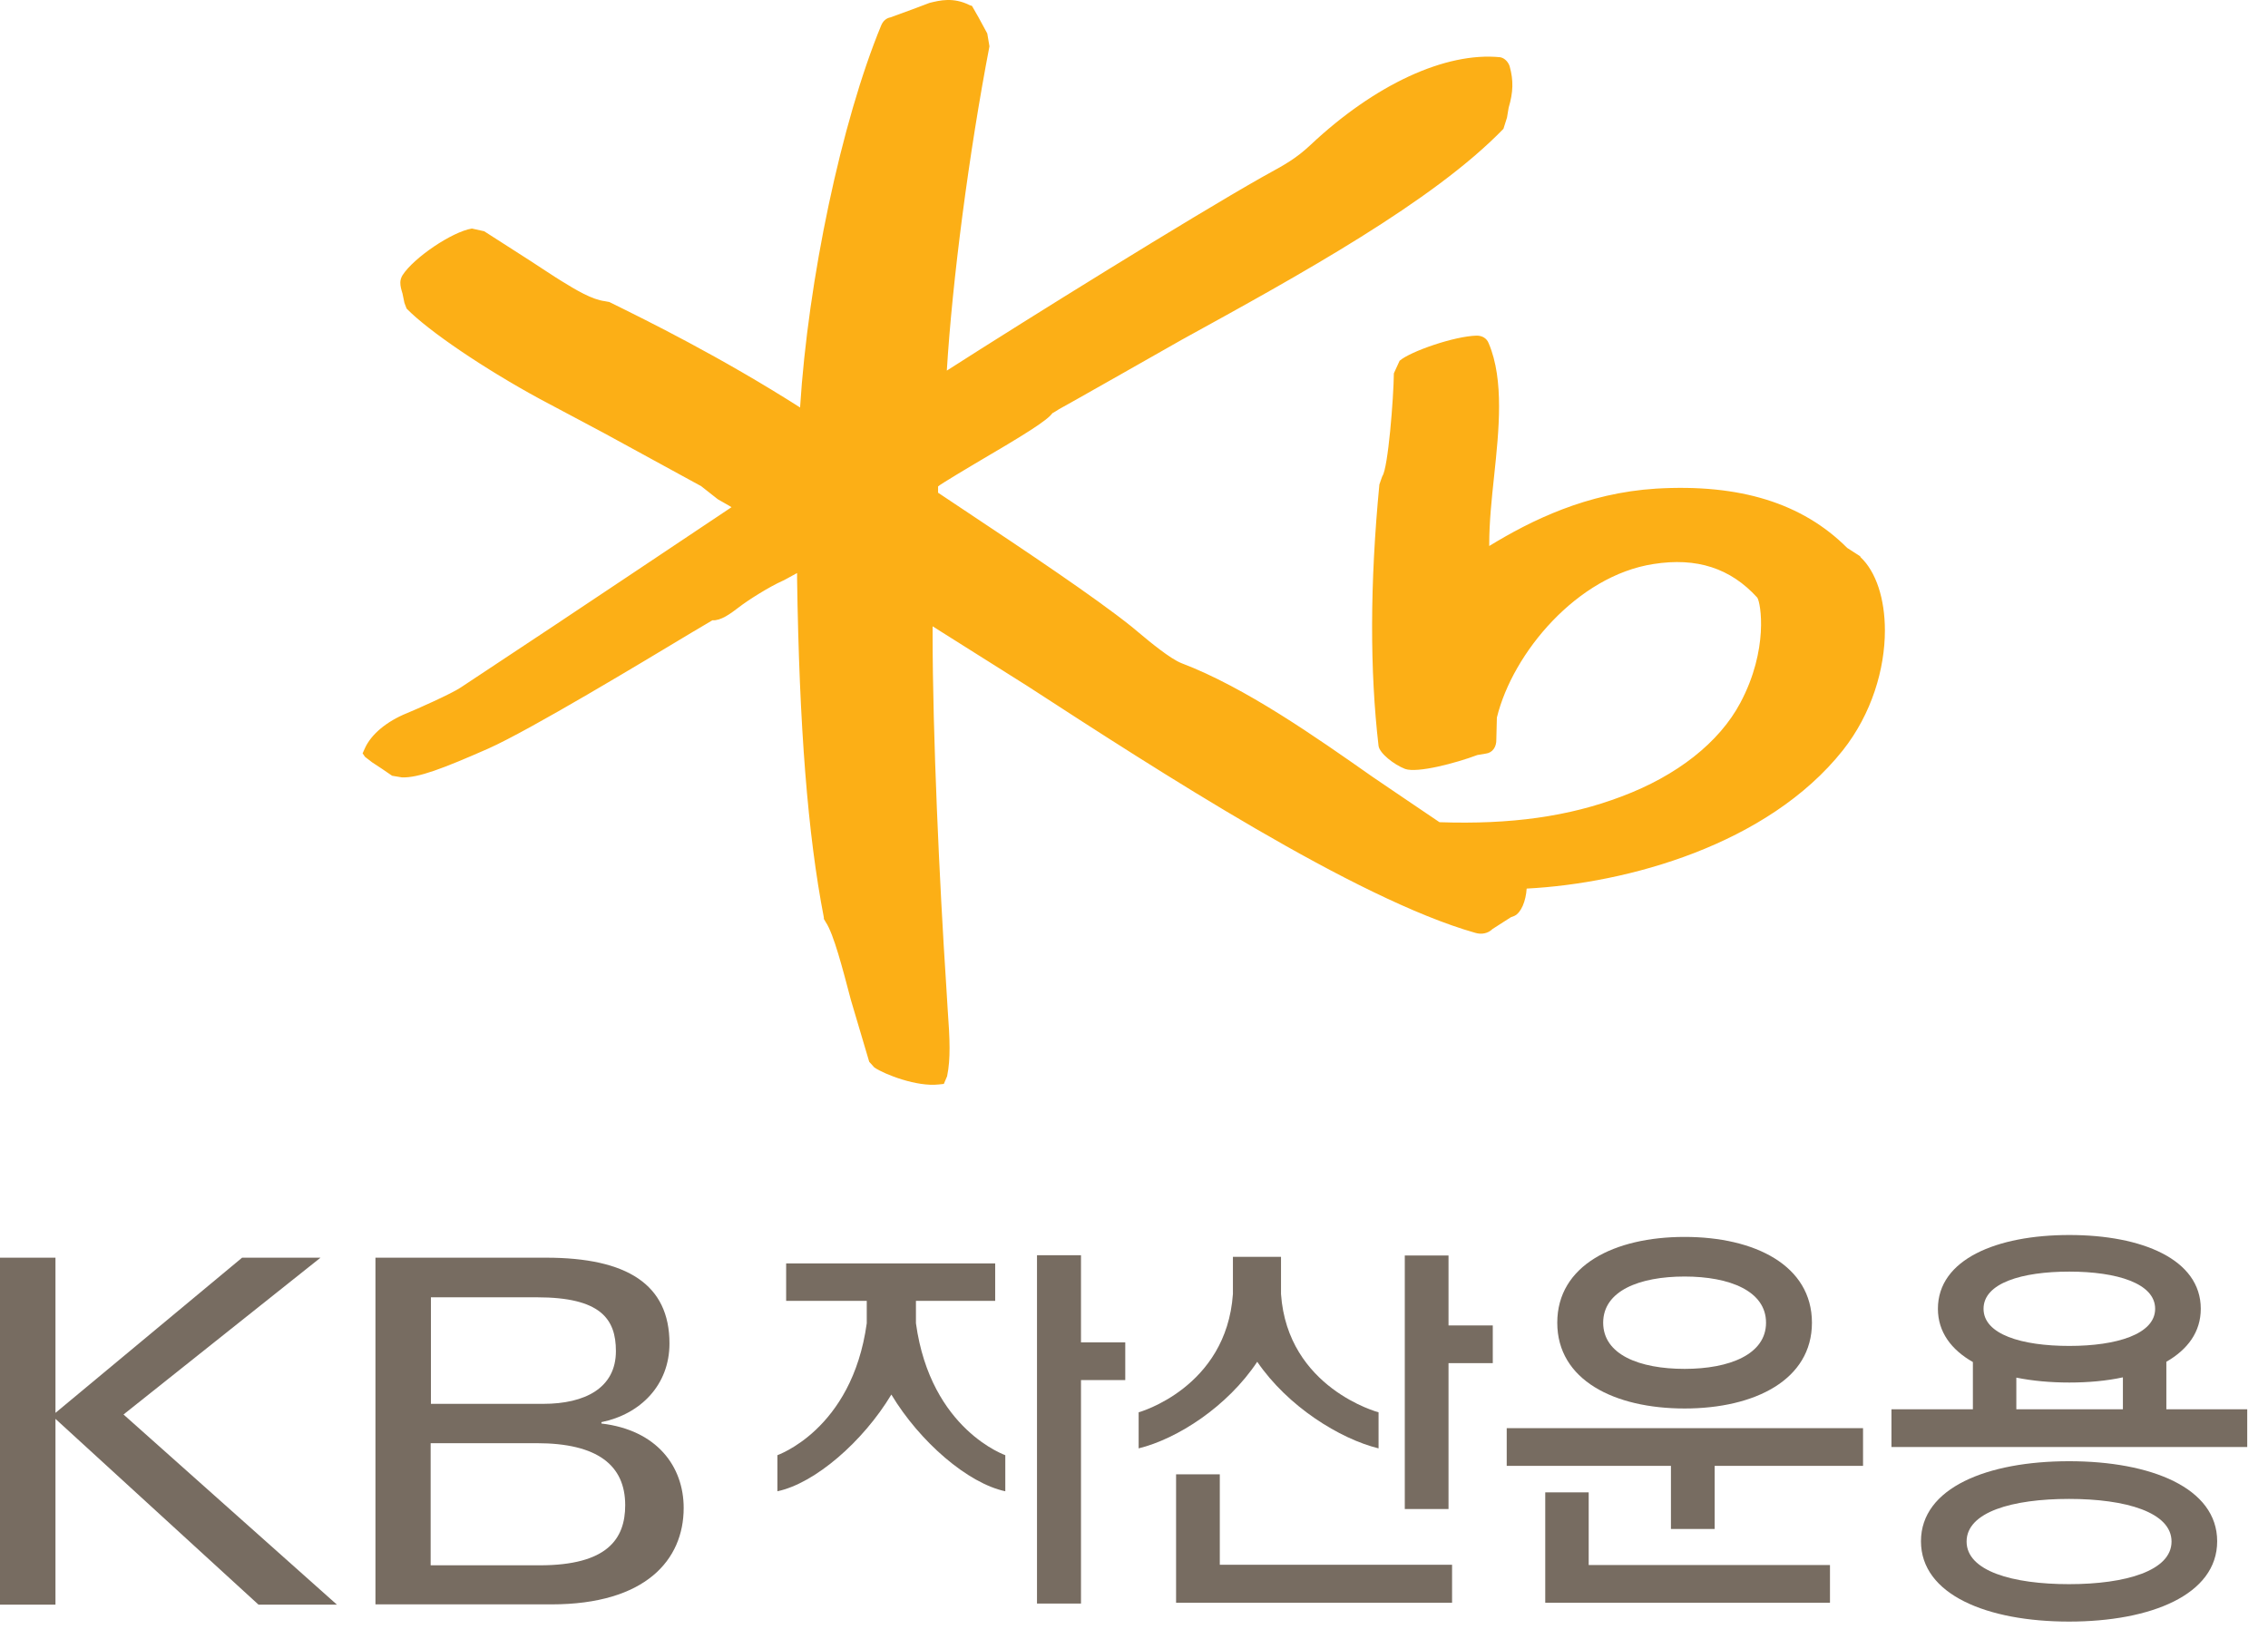
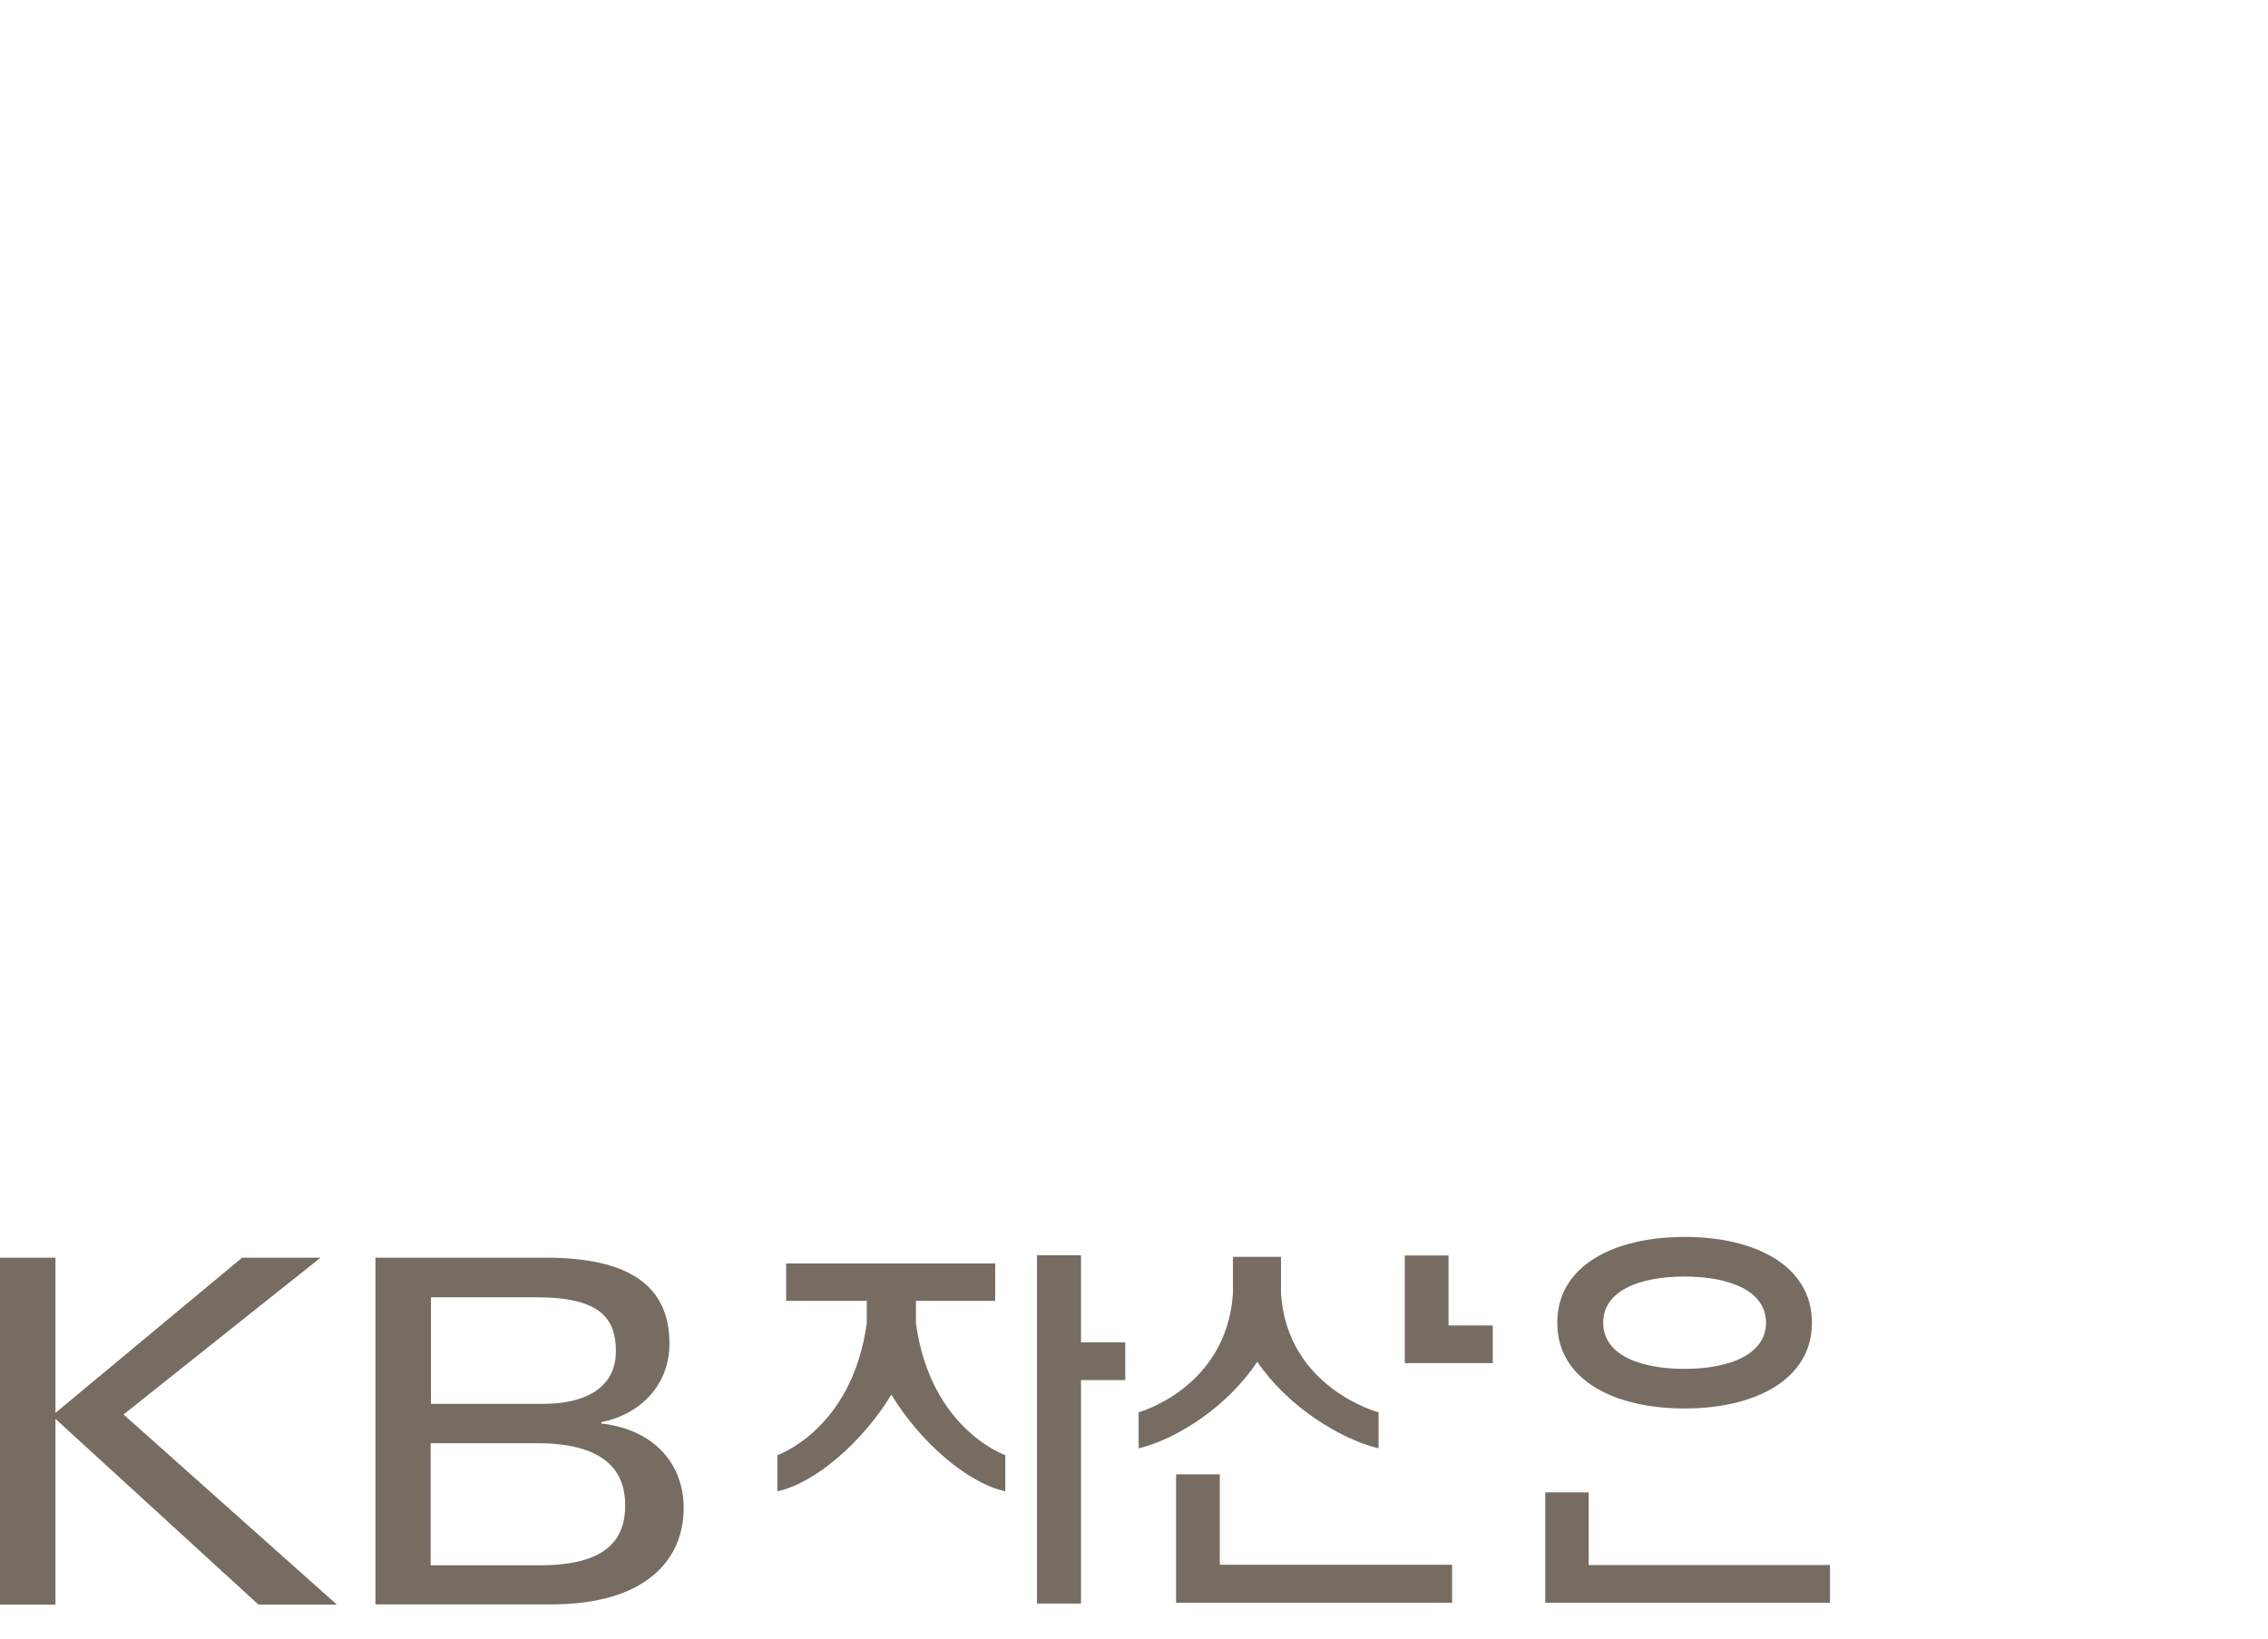
<svg xmlns="http://www.w3.org/2000/svg" viewBox="0 0 83 60" fill="none">
-   <path d="M68.08 20.365L67.6 20.055C65.96 18.415 63.67 17.705 60.61 17.885C58.06 18.045 56.04 19.045 54.5 19.985C54.5 19.965 54.5 19.935 54.5 19.915C54.5 19.115 54.59 18.255 54.68 17.415C54.77 16.565 54.86 15.695 54.86 14.875C54.86 14.055 54.77 13.245 54.48 12.565C54.41 12.385 54.25 12.285 54.04 12.285C53.22 12.305 51.61 12.865 51.22 13.205L51.01 13.665C51 14.575 50.8 17.125 50.59 17.425C50.59 17.415 50.48 17.735 50.48 17.735C50.13 21.365 50.13 24.565 50.45 27.305C50.49 27.575 51.01 27.985 51.42 28.145C51.87 28.305 53.27 27.935 54.07 27.635L54.37 27.585C54.62 27.555 54.77 27.345 54.76 27.055L54.78 26.265C55.36 23.895 57.72 21.075 60.51 20.645C62.09 20.395 63.33 20.795 64.31 21.875C64.44 22.065 64.73 23.775 63.69 25.725C62.92 27.175 61.37 28.395 59.34 29.155C57.42 29.885 55.3 30.185 52.68 30.095C52.57 30.025 50.23 28.435 50.23 28.435C48.15 26.975 45.58 25.165 43.24 24.275C42.83 24.115 42.09 23.505 41.65 23.135L41.41 22.935C40.06 21.855 37.5 20.145 35.44 18.775C35.44 18.775 34.51 18.155 34.33 18.035C34.33 17.955 34.33 17.805 34.33 17.805C34.39 17.735 35.69 16.965 35.69 16.965C37.5 15.905 38.34 15.385 38.52 15.115C38.48 15.155 38.76 14.975 38.76 14.975C38.78 14.975 43.25 12.435 43.25 12.435C47.56 10.065 52.45 7.375 55.02 4.715L55.15 4.305L55.21 3.945C55.38 3.375 55.39 2.945 55.25 2.435C55.21 2.295 55.08 2.125 54.9 2.095C52.9 1.895 50.31 3.095 47.96 5.305C47.43 5.805 46.98 6.045 46.51 6.305L46.15 6.505C43.56 7.975 37.71 11.605 34.65 13.565C34.85 10.275 35.46 5.595 36.21 1.695L36.13 1.225L35.81 0.635L35.57 0.215L35.5 0.195C34.89 -0.115 34.39 0.015 34.02 0.105L33.41 0.335L32.59 0.635C32.43 0.665 32.32 0.765 32.25 0.925C30.79 4.455 29.57 10.265 29.28 14.915C26.36 13.055 23.66 11.725 22.34 11.075L22.3 11.055L22.14 11.025C21.66 10.965 21.08 10.615 20.53 10.275C20.47 10.245 19.42 9.555 19.42 9.555L17.72 8.465L17.27 8.365C16.54 8.485 15.14 9.435 14.73 10.075C14.68 10.155 14.65 10.255 14.65 10.345C14.65 10.485 14.69 10.615 14.73 10.745L14.8 11.085L14.88 11.295C15.69 12.125 17.75 13.515 19.76 14.605L22.09 15.845L25.66 17.795L26.27 18.275L26.69 18.515C26.69 18.515 26.74 18.545 26.77 18.565C25.82 19.205 20.27 22.905 20.27 22.905L16.86 25.165C16.54 25.385 15.19 25.985 14.89 26.105C14.15 26.405 13.59 26.875 13.36 27.375L13.27 27.575L13.36 27.705L13.62 27.905L13.97 28.135L14.35 28.395L14.71 28.455C15.31 28.475 16.2 28.135 17.86 27.405C19.39 26.725 23.53 24.225 25.31 23.155L26.07 22.705C26.38 22.725 26.73 22.465 27.03 22.235C27.39 21.955 28.16 21.475 28.63 21.265C28.65 21.265 28.91 21.115 29.17 20.975C29.17 21.055 29.17 21.175 29.17 21.175C29.25 26.595 29.56 30.545 30.15 33.585V33.635L30.22 33.755C30.51 34.185 30.84 35.465 31.14 36.605L31.81 38.865L32 39.075C32.39 39.335 33.56 39.785 34.35 39.695L34.54 39.675L34.66 39.395C34.73 39.055 34.75 38.725 34.75 38.355C34.75 37.945 34.72 37.485 34.68 36.925L34.63 36.105C34.38 32.315 34.13 26.855 34.13 23.215V22.925C34.77 23.325 37.59 25.105 37.59 25.105C42.38 28.215 49.61 32.905 53.99 34.145C54.22 34.215 54.46 34.165 54.62 34.005L55.29 33.575L55.42 33.525C55.67 33.405 55.84 32.985 55.87 32.525C59.55 32.335 64.69 30.925 67.44 27.465C68.5 26.125 68.98 24.485 68.98 23.075C68.98 21.925 68.66 20.925 68.08 20.385" fill="#FCAF16" />
-   <path d="M61.15 55.965V53.655H55.14V52.275H68.18V53.655H62.75V55.965H61.15Z" fill="#776C61" />
  <path d="M56.55 54.625V58.665H66.97V57.285H58.14V54.625H56.55Z" fill="#776C61" />
  <path d="M61.65 50.105C60 50.105 58.67 49.585 58.67 48.415C58.67 47.245 60 46.725 61.65 46.725C63.3 46.725 64.63 47.255 64.63 48.415C64.63 49.575 63.29 50.105 61.65 50.105ZM61.65 45.275C59.08 45.275 56.99 46.315 56.99 48.415C56.99 50.515 59.08 51.555 61.65 51.555C64.22 51.555 66.31 50.505 66.31 48.415C66.31 46.325 64.23 45.275 61.65 45.275Z" fill="#776C61" />
-   <path d="M79.28 51.585V49.845C80.06 49.395 80.54 48.755 80.54 47.905C80.54 46.095 78.39 45.205 75.73 45.205C73.07 45.205 70.92 46.095 70.92 47.905C70.92 48.755 71.41 49.405 72.2 49.855V51.585H69.22V52.965H82.24V51.585H79.28ZM77.69 51.585H73.79V50.425C74.38 50.545 75.04 50.605 75.73 50.605C76.42 50.605 77.09 50.545 77.69 50.415V51.585ZM75.73 49.265C73.99 49.265 72.59 48.845 72.59 47.905C72.59 46.965 73.99 46.545 75.73 46.545C77.47 46.545 78.87 46.975 78.87 47.905C78.87 48.835 77.46 49.265 75.73 49.265ZM75.72 53.485C72.73 53.485 70.3 54.455 70.3 56.415C70.3 58.375 72.73 59.355 75.72 59.355C78.71 59.355 81.14 58.375 81.14 56.415C81.14 54.455 78.71 53.485 75.72 53.485ZM75.72 57.985C73.65 57.985 71.97 57.505 71.97 56.425C71.97 55.345 73.64 54.865 75.72 54.865C77.8 54.865 79.47 55.355 79.47 56.425C79.47 57.495 77.79 57.985 75.72 57.985Z" fill="#776C61" />
  <path d="M53.14 58.665H43.04V53.965H44.64V57.275H53.14V58.665Z" fill="#776C61" />
-   <path d="M51.41 55.235H53.01V49.895H54.63V48.515H53.01V45.955H51.41V55.235Z" fill="#776C61" />
+   <path d="M51.41 55.235V49.895H54.63V48.515H53.01V45.955H51.41V55.235Z" fill="#776C61" />
  <path d="M46.88 47.365V46.005H45.12V47.365C44.88 50.805 41.67 51.695 41.67 51.695V53.015C43.09 52.665 44.92 51.485 46.01 49.845C47.13 51.485 49.03 52.665 50.45 53.015V51.695C50.45 51.695 47.12 50.815 46.88 47.365Z" fill="#776C61" />
  <path d="M37.95 58.695H39.56V50.515H41.18V49.135H39.56V45.945H37.95V58.695Z" fill="#776C61" />
  <path d="M33.52 48.435V47.615H36.42V46.245H28.77V47.615H31.72V48.435C31.18 52.365 28.4 53.275 28.45 53.265V54.585C29.82 54.295 31.58 52.775 32.62 51.045C33.66 52.775 35.42 54.295 36.79 54.585V53.265C36.84 53.275 34.06 52.365 33.52 48.435Z" fill="#776C61" />
  <path d="M13.74 46.035H19.98C22.95 46.035 24.5 47.015 24.5 49.175C24.5 50.705 23.43 51.765 22.01 52.055V52.105C24.05 52.345 25.02 53.685 25.02 55.195C25.02 57.095 23.63 58.725 20.18 58.725H13.74V46.025V46.035ZM15.76 51.385H19.88C21.41 51.385 22.54 50.805 22.54 49.455C22.54 48.275 21.98 47.485 19.65 47.485H15.77V51.385H15.76ZM15.76 57.295H19.75C22.23 57.295 22.88 56.325 22.88 55.095C22.88 53.635 21.87 52.825 19.64 52.825H15.76V57.285V57.295Z" fill="#776C61" />
  <path d="M0 46.035H2.03V51.715L8.86 46.035H11.73L4.52 51.775L12.33 58.735H9.46L2.03 51.935V58.735H0V46.035Z" fill="#776C61" />
</svg>